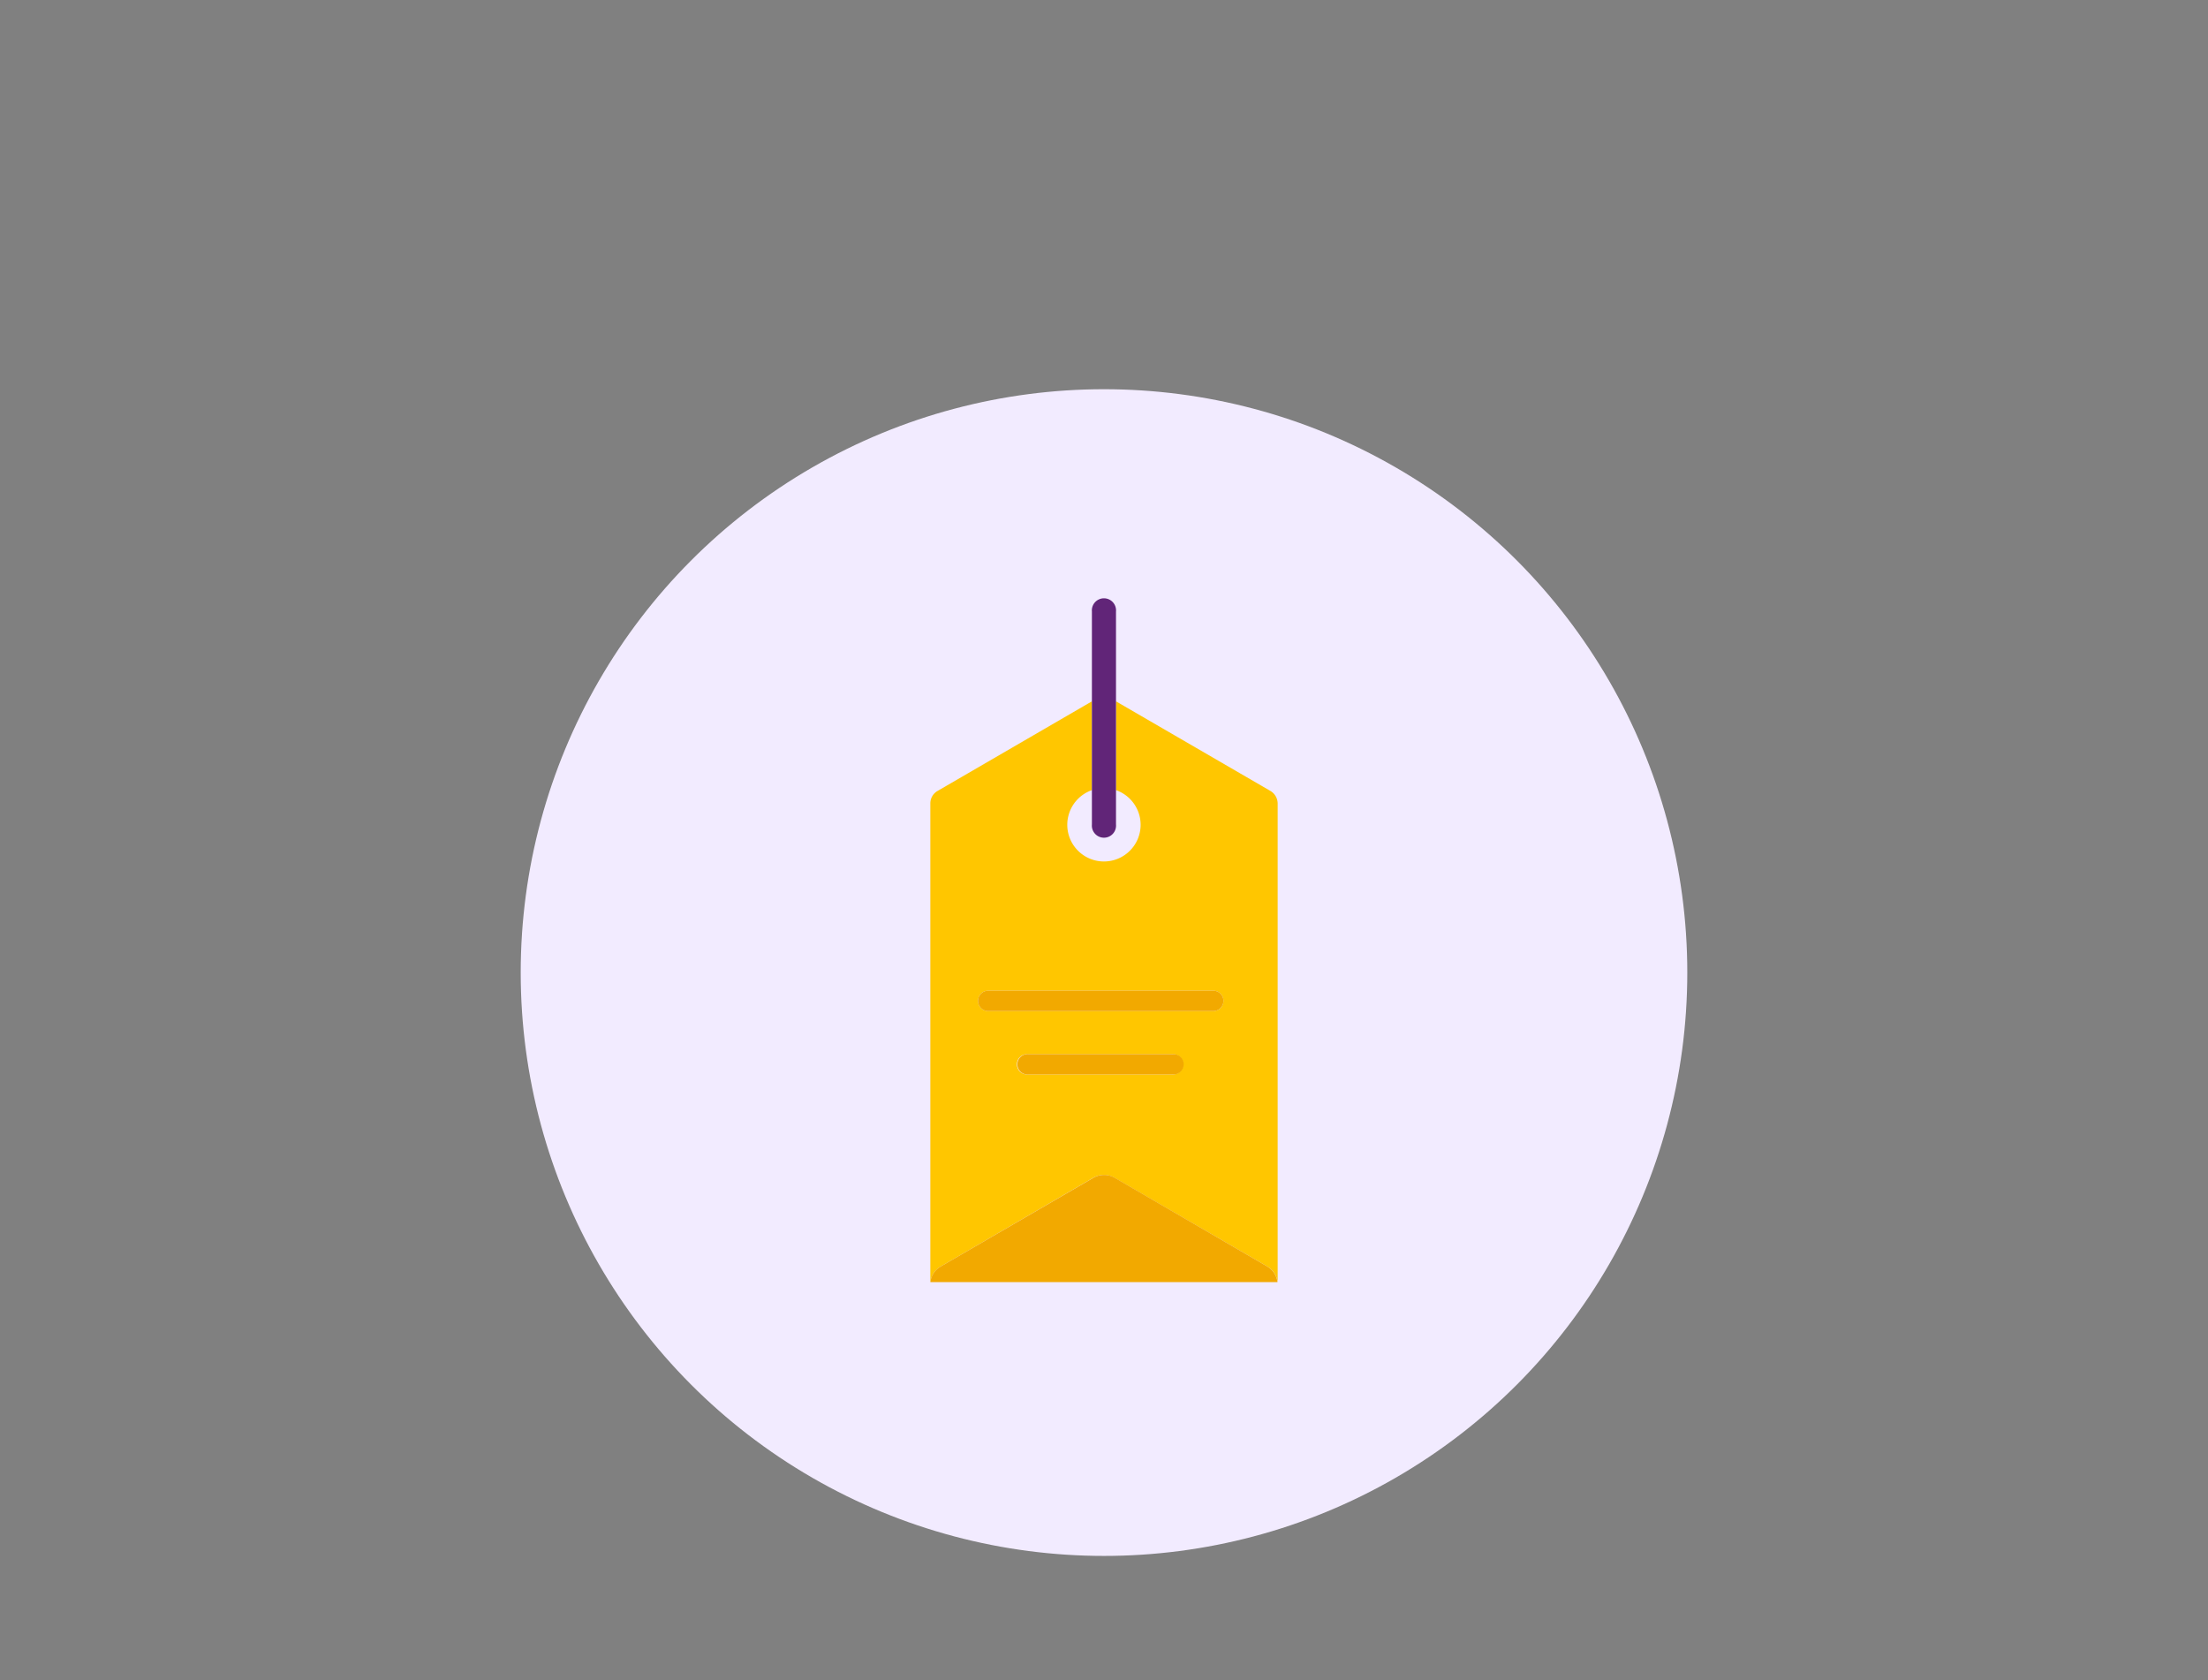
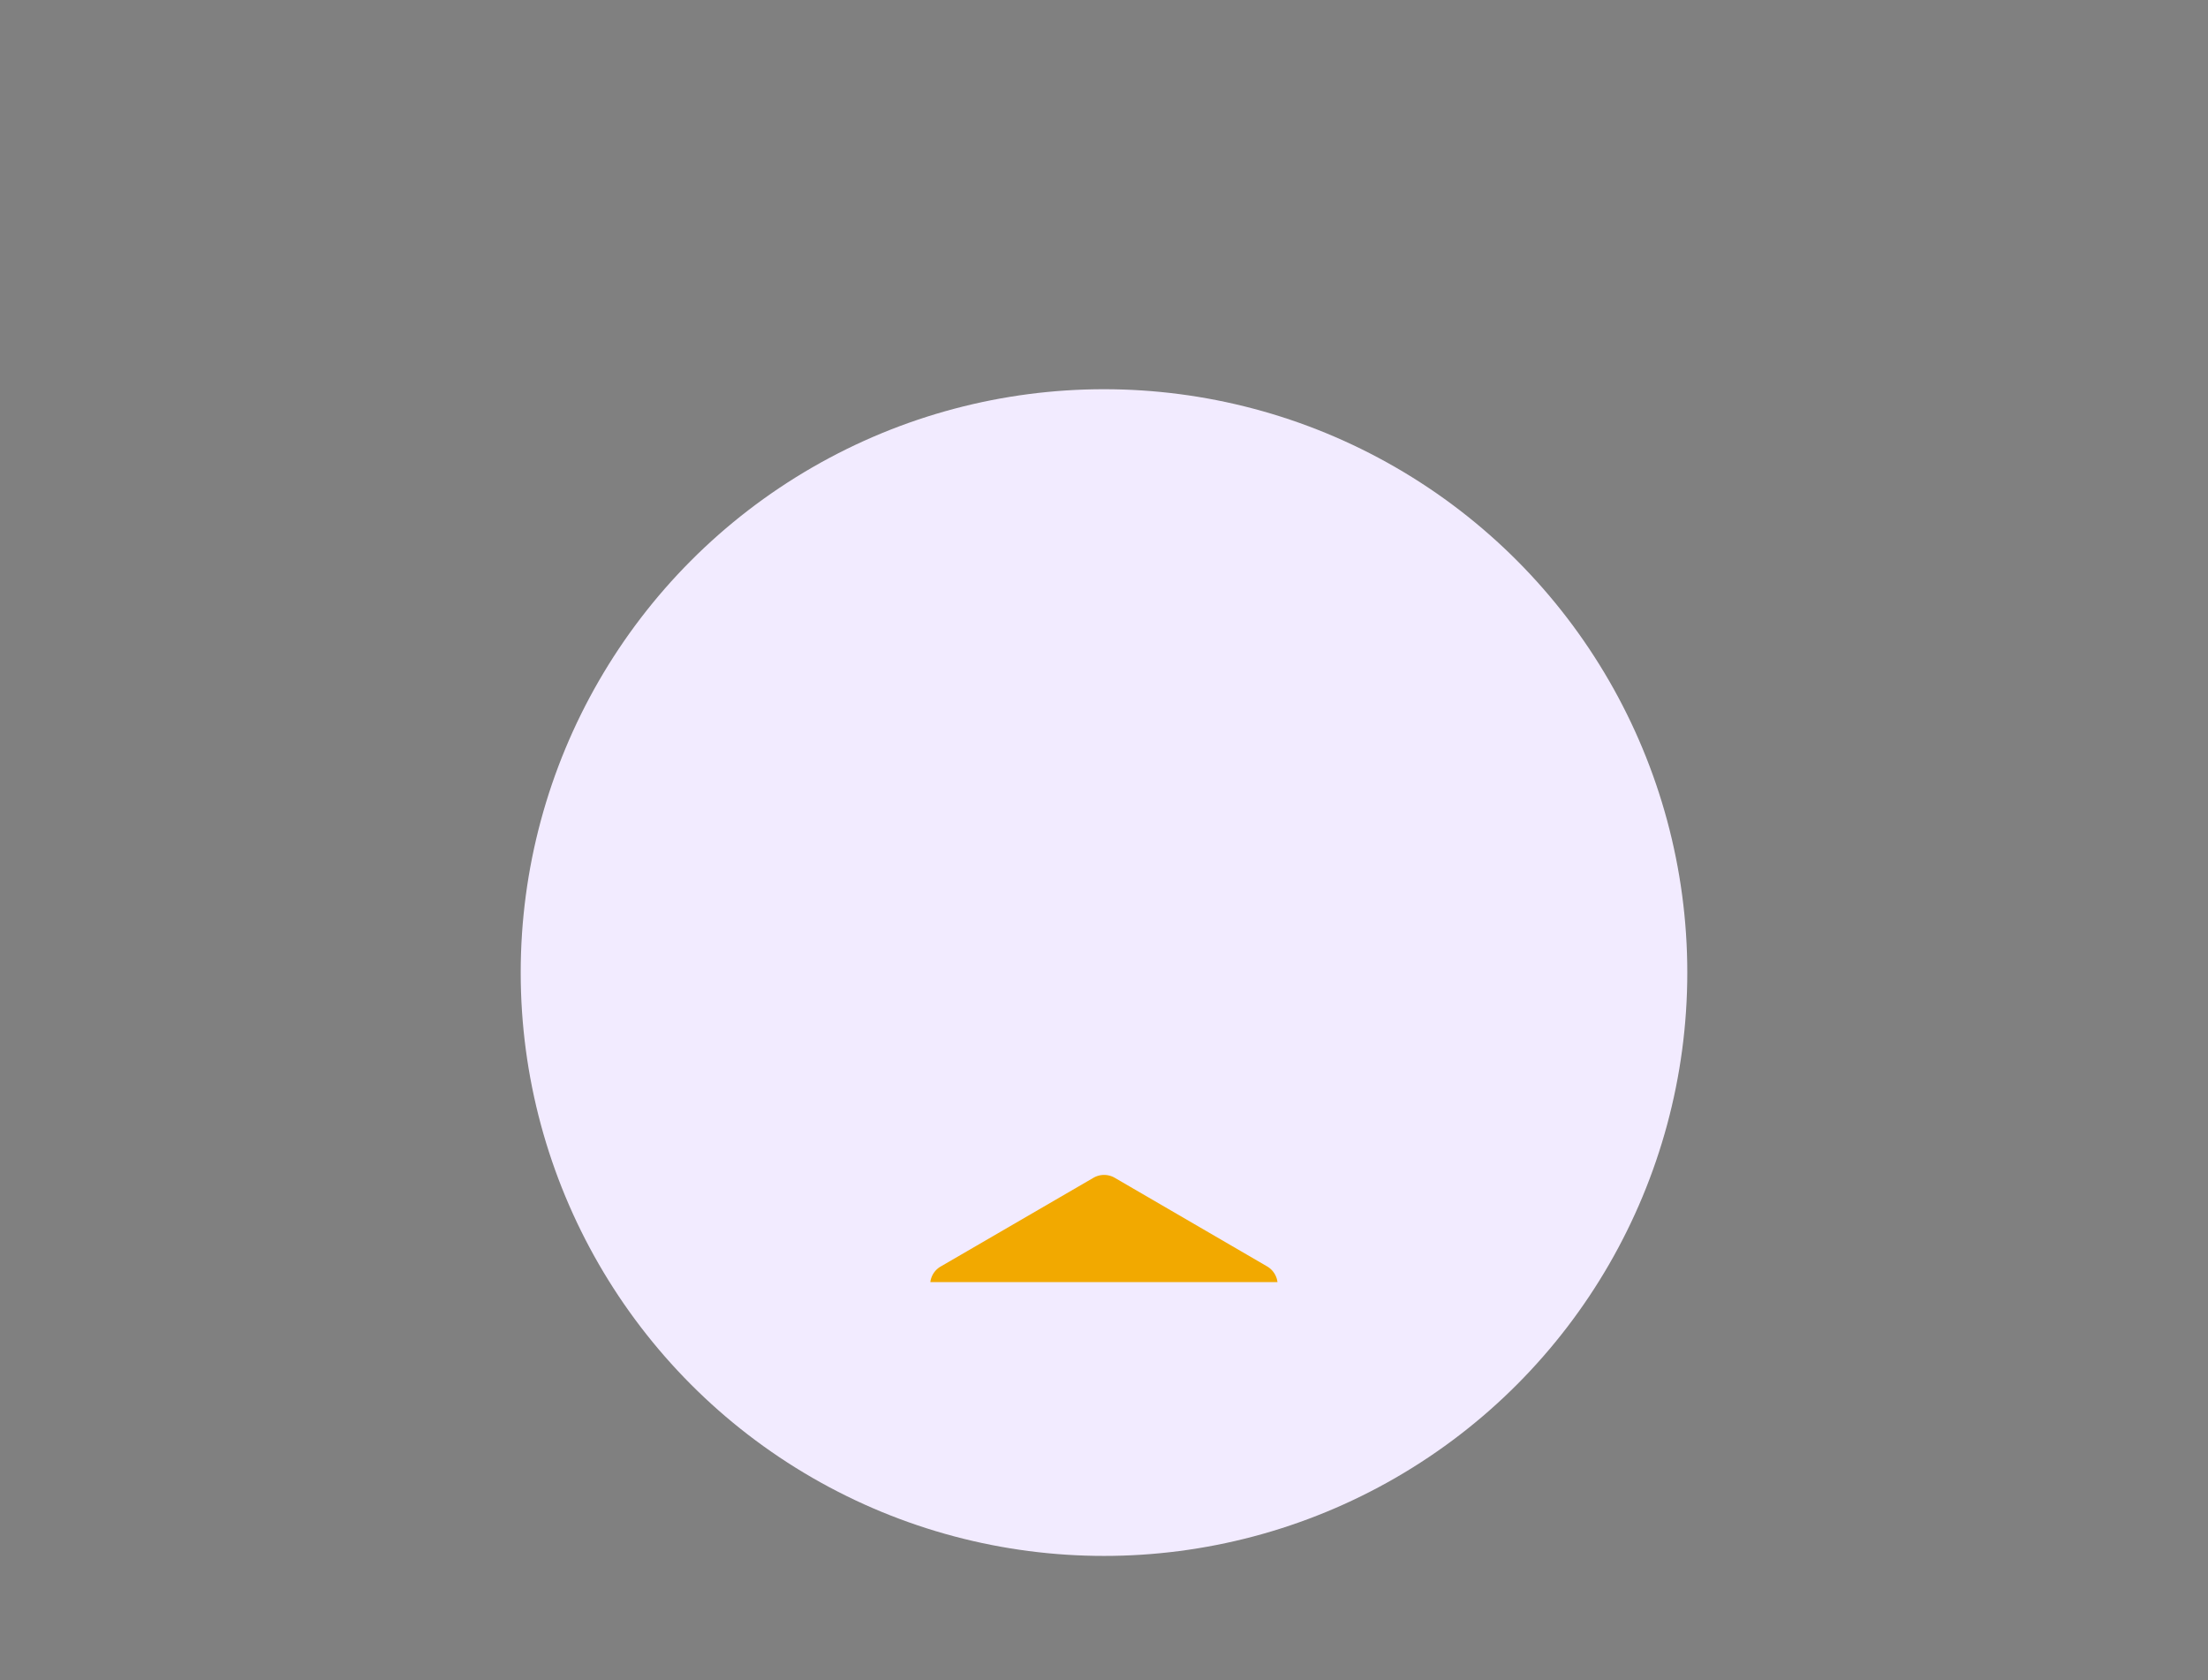
<svg xmlns="http://www.w3.org/2000/svg" id="Layer_1" data-name="Layer 1" viewBox="0 0 230 175">
  <rect x="0" y="0" width="230" height="175" fill="#808080" stroke="none" />
  <defs>
    <style>.cls-1{fill:#f2ebff;}.cls-2{fill:none;}.cls-3{fill:#ffc600;}.cls-4{fill:#f2a900;}.cls-5{fill:#612578;}</style>
  </defs>
  <circle class="cls-1" cx="115" cy="101.3" r="60.76" />
  <path class="cls-2" d="M115,87.14a1.26,1.26,0,0,1-1.26-1.26V82.3a3.83,3.83,0,1,0,2.51,0v3.58A1.26,1.26,0,0,1,115,87.14Z" />
-   <path class="cls-3" d="M133.09,83.7a1.54,1.54,0,0,0-.74-1.31l-16.1-9.34V82.3a3.82,3.82,0,1,1-2.51,0V73.05L97.65,82.39a1.49,1.49,0,0,0-.74,1.31v49.84h0A2.19,2.19,0,0,1,98,131.91l15.89-9.24a2.21,2.21,0,0,1,2.2,0L132,131.91a2.21,2.21,0,0,1,1.09,1.65h0Zm-11,28.21h-15a1.06,1.06,0,1,1,0-2.11h15a1.06,1.06,0,1,1,0,2.11Zm4.24-6.6H102.94a1.06,1.06,0,0,1,0-2.12h23.44a1.06,1.06,0,0,1,0,2.12Z" />
  <path class="cls-4" d="M132,131.91l-15.89-9.24a2.21,2.21,0,0,0-2.2,0L98,131.91a2.19,2.19,0,0,0-1.09,1.63h36.16A2.21,2.21,0,0,0,132,131.91Z" />
-   <path class="cls-4" d="M126.38,103.19H102.94a1.06,1.06,0,0,0,0,2.12h23.44a1.06,1.06,0,0,0,0-2.12Z" />
-   <path class="cls-4" d="M122.14,109.8h-15a1.06,1.06,0,1,0,0,2.11h15a1.06,1.06,0,1,0,0-2.11Z" />
-   <path class="cls-5" d="M113.74,85.88a1.26,1.26,0,1,0,2.51,0V63.69a1.26,1.26,0,1,0-2.51,0V85.88Z" />
</svg>